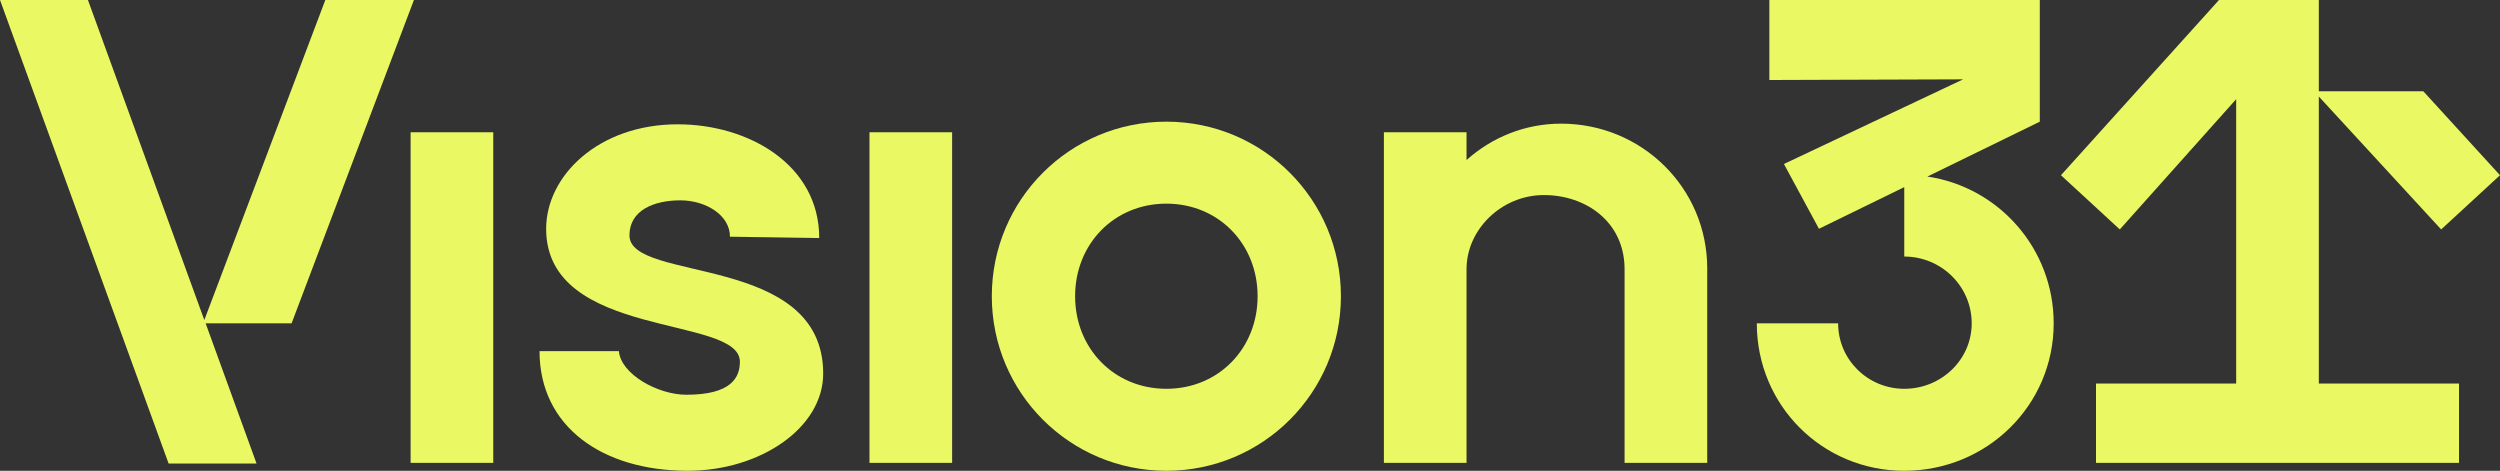
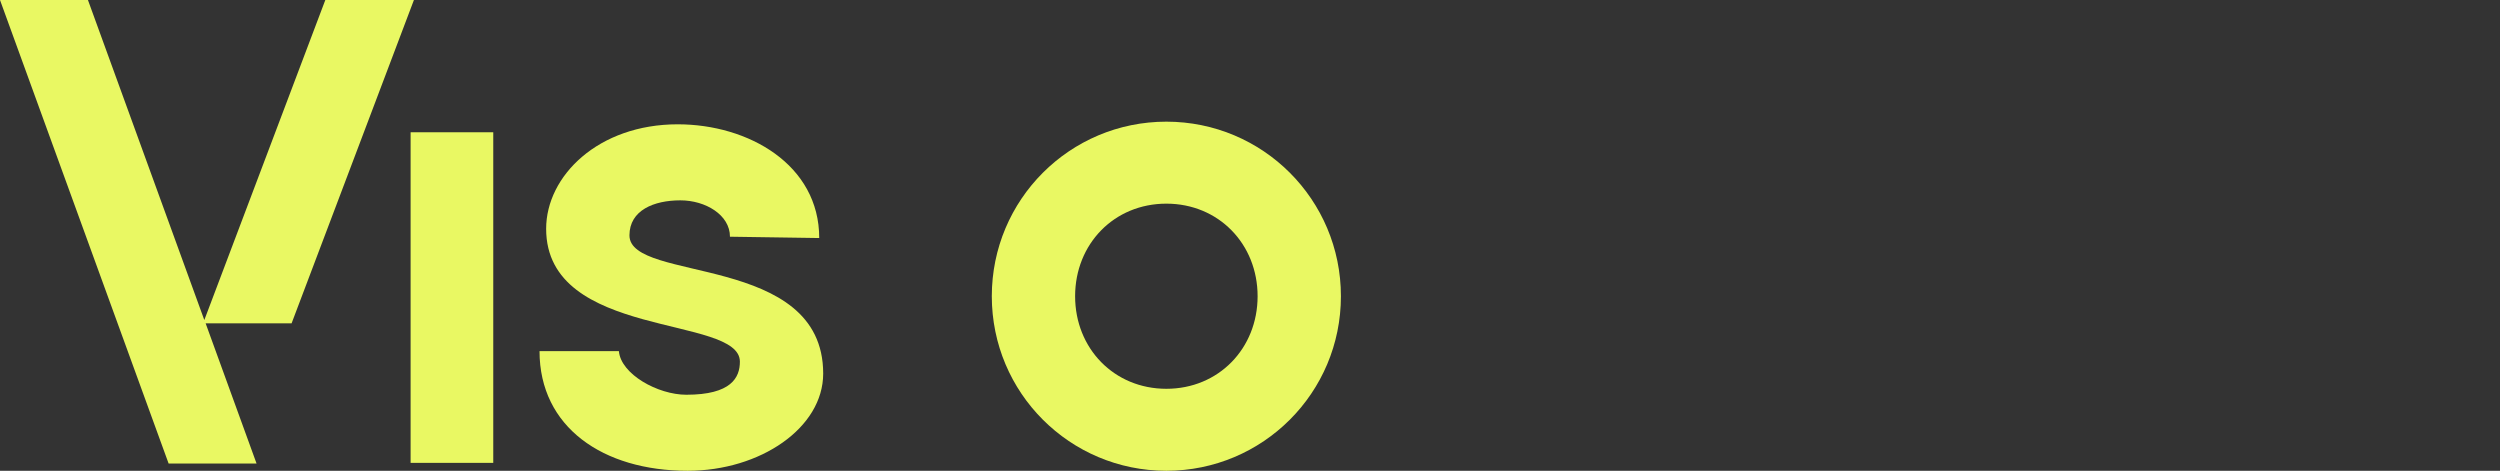
<svg xmlns="http://www.w3.org/2000/svg" id="Ebene_1" data-name="Ebene 1" viewBox="0 0 864 162.702">
  <rect x="0" y="0" width="864" height="162.702" fill="#333333" stroke="none" />
  <g id="type">
    <path id="type_CompoundPathItem_" data-name="type &amp;lt;CompoundPathItem&amp;gt;" d="m70.612,110.601L112.429,0h30.621l-42.275,111.744h-29.707l17.596,48.445h-30.392L0,0h30.393l40.219,110.601Z" style="fill: #e9f863;" />
    <path id="type_CompoundPathItem_-2" data-name="type &amp;lt;CompoundPathItem&amp;gt;" d="m170.47,45.703v114.257h-28.564V45.703h28.564Z" style="fill: #e9f863;" />
    <path id="type_CompoundPathItem_-3" data-name="type &amp;lt;CompoundPathItem&amp;gt;" d="m186.464,121.341h27.422c.685,7.998,13.482,15.082,23.309,15.082,15.539,0,18.51-5.942,18.51-11.426,0-16.224-66.956-7.541-66.956-45.931,0-18.281,18.053-36.105,45.474-36.105,24.452,0,48.903,13.94,48.903,39.304l-30.85-.457c0-7.541-8.455-12.568-17.139-12.568-9.14,0-17.596,3.427-17.596,12.111,0,16.453,66.955,5.941,66.955,47.76,0,18.738-21.709,33.591-46.846,33.591-29.25,0-51.188-15.082-51.188-41.361Z" style="fill: #e9f863;" />
-     <path id="type_CompoundPathItem_-4" data-name="type &amp;lt;CompoundPathItem&amp;gt;" d="m329.056,45.703v114.257h-28.564V45.703h28.564Z" style="fill: #e9f863;" />
    <path id="type_CompoundPathItem_-5" data-name="type &amp;lt;CompoundPathItem&amp;gt;" d="m342.766,102.374c0-33.363,26.965-60.328,60.328-60.328s60.328,26.965,60.328,60.328-26.965,60.328-60.328,60.328-60.328-26.965-60.328-60.328Zm60.328,31.992c18.052,0,31.535-13.94,31.535-31.992s-13.483-31.992-31.535-31.992-31.535,13.939-31.535,31.992,13.482,31.992,31.535,31.992Z" style="fill: #e9f863;" />
-     <path id="type_CompoundPathItem_-6" data-name="type &amp;lt;CompoundPathItem&amp;gt;" d="m590.016,159.96h-28.564v-66.955c0-16.224-13.254-25.593-27.879-25.593s-26.737,11.883-26.737,25.593v66.955h-28.564V45.703h28.564v9.598c8.684-7.77,20.109-12.569,32.678-12.569,27.879,0,50.502,22.166,50.502,50.044v67.184Z" style="fill: #e9f863;" />
-     <path id="type_CompoundPathItem_-7" data-name="type &amp;lt;CompoundPathItem&amp;gt;" d="m607.151,111.744h28.108c0,12.568,10.283,22.623,22.851,22.623,12.797,0,23.309-10.055,23.309-22.623,0-12.797-10.512-23.08-23.309-23.08v-23.994l-29.479,14.396-12.111-22.395,61.927-29.25-66.955.229V0h93.463v42.047l-38.848,18.967c24.68,3.656,43.647,24.907,43.647,50.73,0,28.336-23.08,50.958-51.644,50.958-28.336,0-50.959-22.623-50.959-50.958Z" style="fill: #e9f863;" />
-     <path id="type_CompoundPathItem_-8" data-name="type &amp;lt;CompoundPathItem&amp;gt;" d="m801.387,31.535h36.106l26.507,29.021-20.337,18.738-42.276-45.932v99.176h48.446v27.422h-125.455v-27.422h48.445V34.277l-40.219,45.018-20.338-18.738L766.881,0h34.506v31.535Z" style="fill: #e9f863;" />
  </g>
</svg>